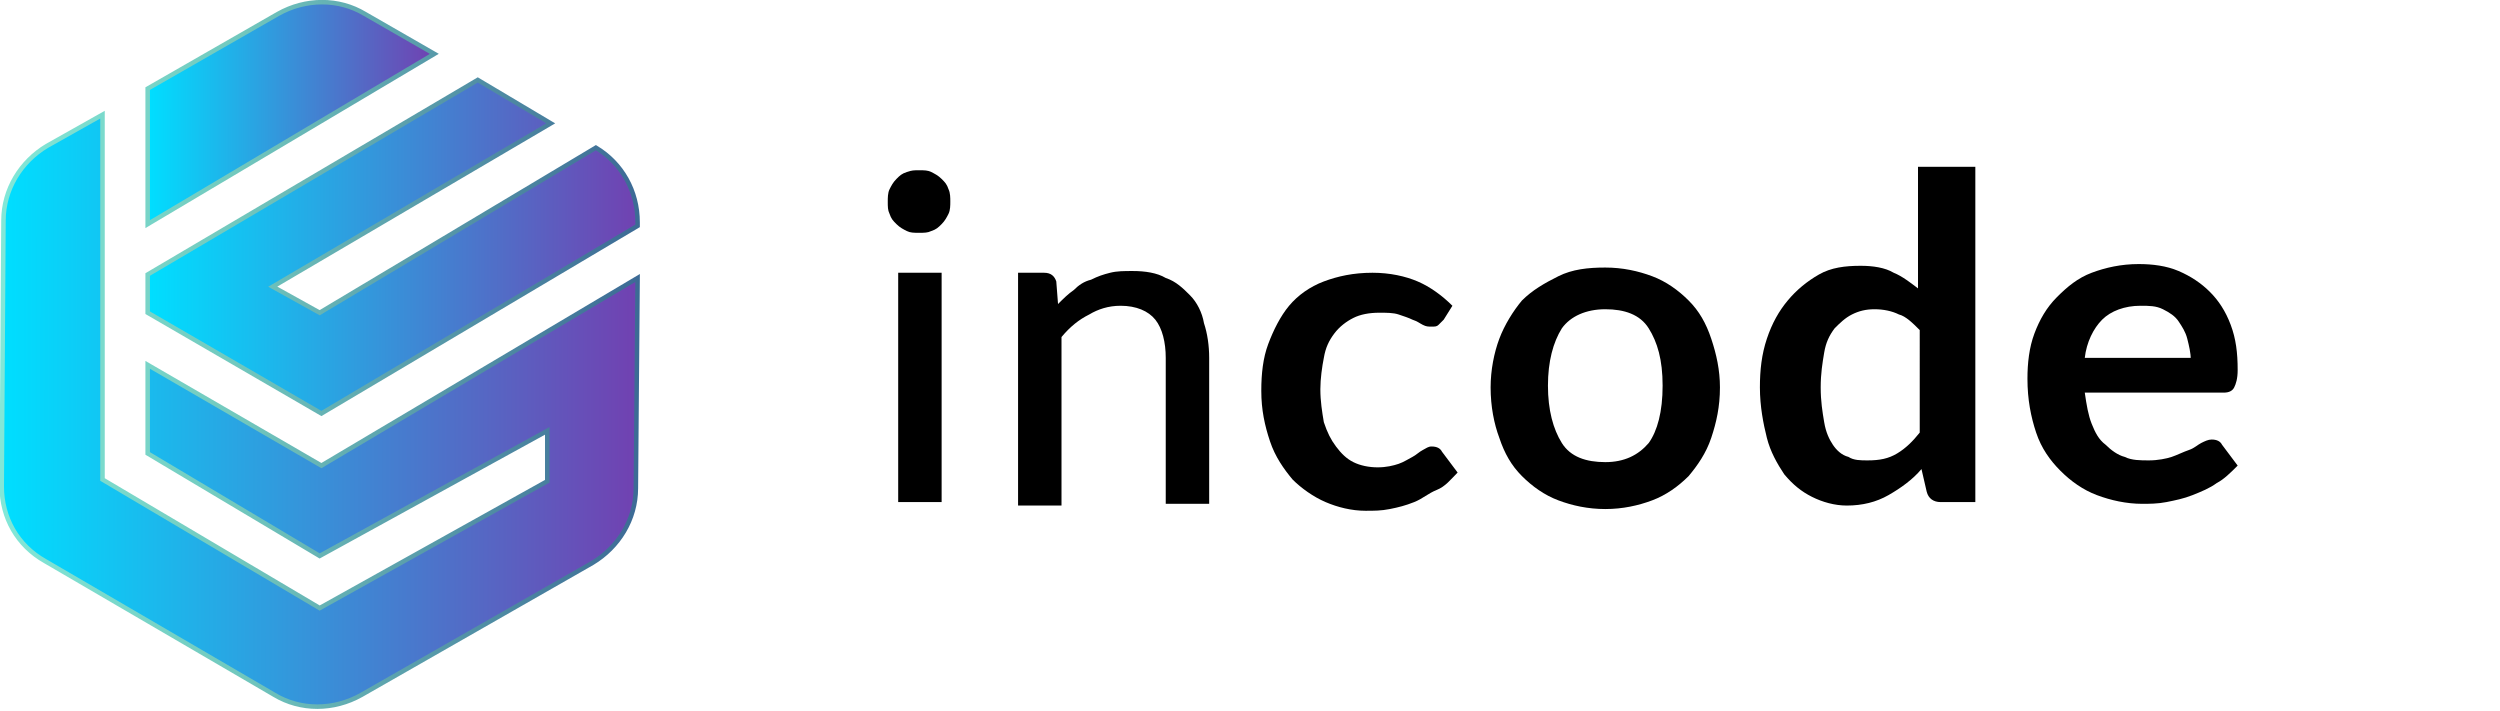
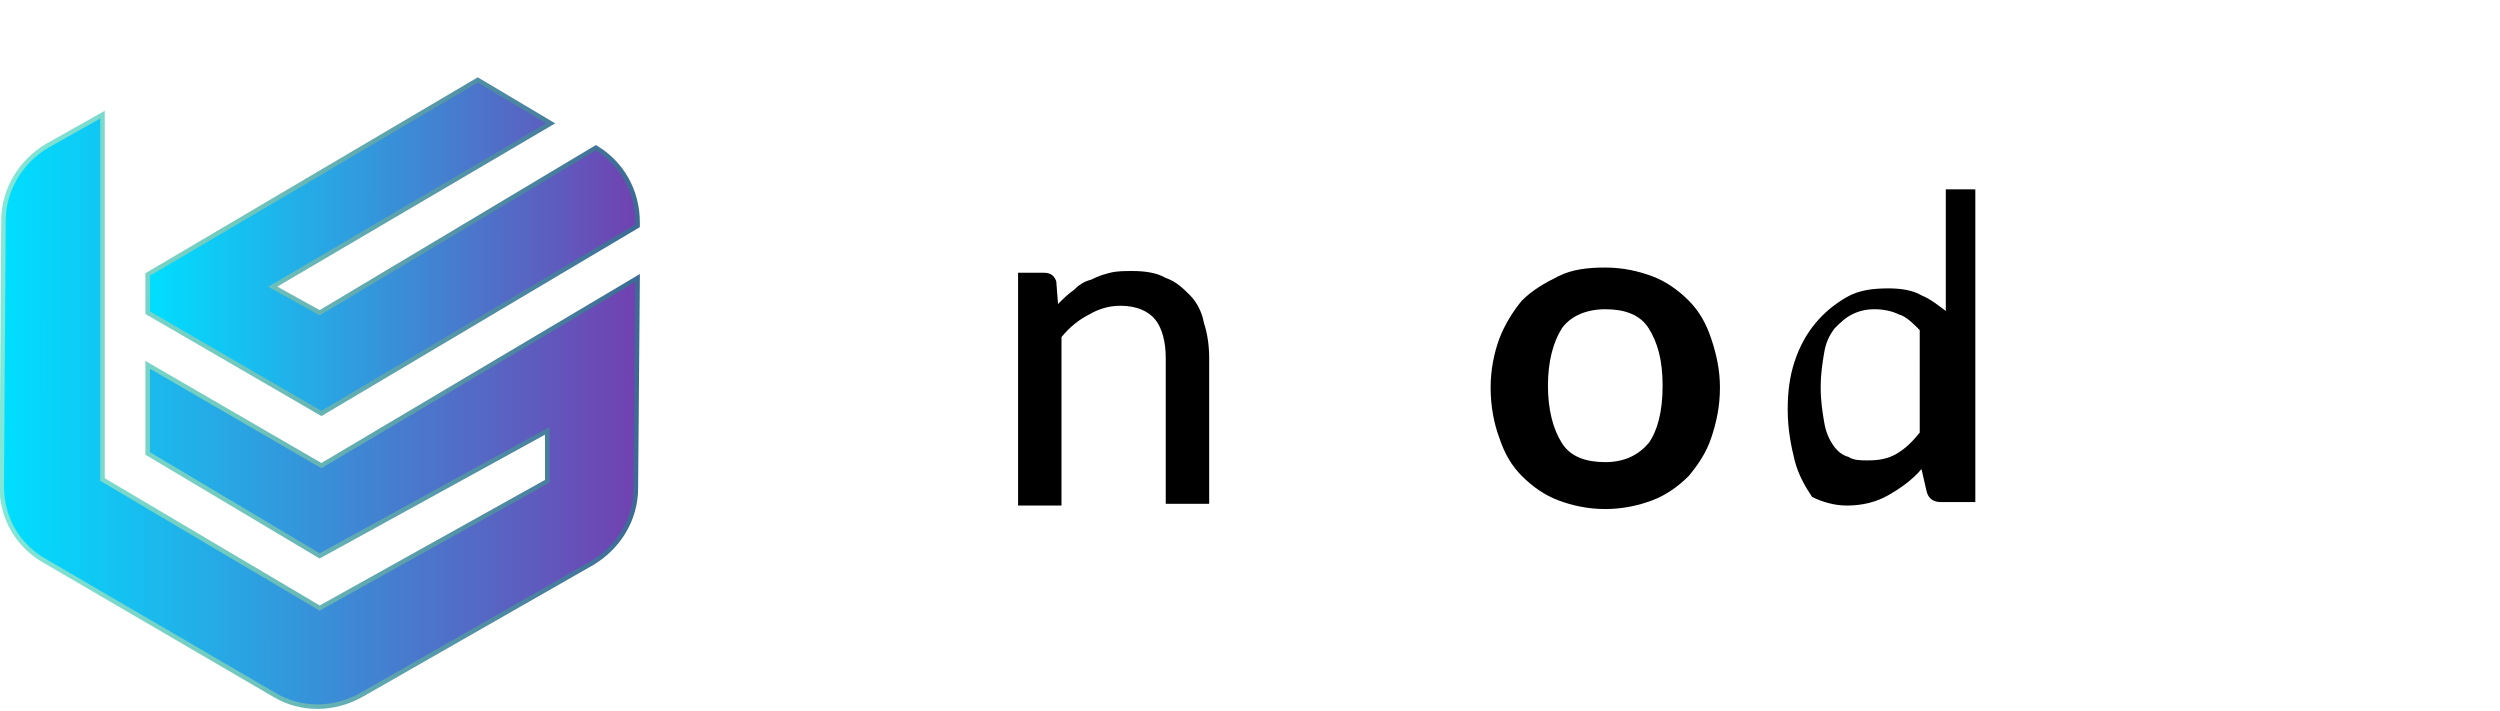
<svg xmlns="http://www.w3.org/2000/svg" version="1.1" id="OBJECTS" x="0px" y="0px" viewBox="0 0 143.9 40.9" style="enable-background:new 0 0 143.9 40.9;" xml:space="preserve">
  <style type="text/css">
	
		.st0{fill:url(#SVGID_1_);stroke:url(#SVGID_00000139255353587330554330000017223266873822244518_);stroke-width:0.26;stroke-miterlimit:10;}
	
		.st1{fill:url(#SVGID_00000042699583541736701910000009752156330360717188_);stroke:url(#SVGID_00000091014261609415750670000008986886185178276011_);stroke-width:0.26;stroke-miterlimit:10;}
	
		.st2{fill:url(#SVGID_00000133490258854458672200000003768836543502659216_);stroke:url(#SVGID_00000170981178262436526500000011937803438048626568_);stroke-width:0.26;stroke-miterlimit:10;}
</style>
  <g>
    <linearGradient id="SVGID_1_" gradientUnits="userSpaceOnUse" x1="-1.906" y1="-3.155" x2="34.647" y2="-3.155" gradientTransform="matrix(1 2.818158e-04 -2.818158e-04 1 2.036 26.788)">
      <stop offset="6.385420e-03" style="stop-color:#00DEFF" />
      <stop offset="1" style="stop-color:#7141B1" />
    </linearGradient>
    <linearGradient id="SVGID_00000028308294508020019680000008758824122100146326_" gradientUnits="userSpaceOnUse" x1="-2.036" y1="-3.202" x2="34.778" y2="-3.202" gradientTransform="matrix(1 2.818158e-04 -2.818158e-04 1 2.036 26.788)">
      <stop offset="6.385220e-03" style="stop-color:#82E7D7" />
      <stop offset="0.365" style="stop-color:#72C9BE" />
      <stop offset="0.524" style="stop-color:#64B0B3" />
      <stop offset="1" style="stop-color:#3C6A95" />
    </linearGradient>
    <path style="fill:url(#SVGID_1_);stroke:url(#SVGID_00000028308294508020019680000008758824122100146326_);stroke-width:0.26;stroke-miterlimit:10;" d="   M18.5,26.8L8.5,21l0,5.1l9.9,5.9l13.1-7.2l0,2.9l-13.1,7.3L5.9,27.6l0-21L2.7,8.4c-1.5,0.9-2.5,2.5-2.5,4.3L0.1,28   c0,1.8,0.9,3.4,2.5,4.3l13.2,7.7c1.5,0.9,3.4,0.9,5,0l13.3-7.6c1.5-0.9,2.5-2.5,2.5-4.3L36.7,16L18.5,26.8z" />
    <linearGradient id="SVGID_00000168818753935316960080000000525194690138613433_" gradientUnits="userSpaceOnUse" x1="6.468" y1="-20.282" x2="22.952" y2="-20.282" gradientTransform="matrix(1 2.818158e-04 -2.818158e-04 1 2.036 26.788)">
      <stop offset="6.385420e-03" style="stop-color:#00DEFF" />
      <stop offset="1" style="stop-color:#7141B1" />
    </linearGradient>
    <linearGradient id="SVGID_00000087395294521763486430000010854881290384288697_" gradientUnits="userSpaceOnUse" x1="-2.112" y1="-20.234" x2="34.95" y2="-20.234" gradientTransform="matrix(1 2.818158e-04 -2.818158e-04 1 2.036 26.788)">
      <stop offset="6.385220e-03" style="stop-color:#82E7D7" />
      <stop offset="0.365" style="stop-color:#72C9BE" />
      <stop offset="0.524" style="stop-color:#64B0B3" />
      <stop offset="1" style="stop-color:#3C6A95" />
    </linearGradient>
-     <path style="fill:url(#SVGID_00000168818753935316960080000000525194690138613433_);stroke:url(#SVGID_00000087395294521763486430000010854881290384288697_);stroke-width:0.26;stroke-miterlimit:10;" d="   M25,3.1l-4-2.3c-1.5-0.9-3.4-0.9-5,0L8.5,5.1l0,7.8L25,3.1z" />
    <linearGradient id="SVGID_00000000919236220276060360000009046282376386158987_" gradientUnits="userSpaceOnUse" x1="6.468" y1="-12.579" x2="34.663" y2="-12.579" gradientTransform="matrix(1 2.818158e-04 -2.818158e-04 1 2.036 26.788)">
      <stop offset="6.385420e-03" style="stop-color:#00DEFF" />
      <stop offset="1" style="stop-color:#7141B1" />
    </linearGradient>
    <linearGradient id="SVGID_00000037658935771785956150000003420989274671554455_" gradientUnits="userSpaceOnUse" x1="-2.066" y1="-12.579" x2="34.792" y2="-12.579" gradientTransform="matrix(1 2.818158e-04 -2.818158e-04 1 2.036 26.788)">
      <stop offset="6.385220e-03" style="stop-color:#82E7D7" />
      <stop offset="0.365" style="stop-color:#72C9BE" />
      <stop offset="0.524" style="stop-color:#64B0B3" />
      <stop offset="1" style="stop-color:#3C6A95" />
    </linearGradient>
    <path style="fill:url(#SVGID_00000000919236220276060360000009046282376386158987_);stroke:url(#SVGID_00000037658935771785956150000003420989274671554455_);stroke-width:0.26;stroke-miterlimit:10;" d="   M8.5,18l10,5.8L36.7,13l0-0.2c0-1.8-0.9-3.4-2.4-4.3L18.4,18l-2.7-1.5l16-9.4l-4.2-2.5l-19,11.2L8.5,18z" />
  </g>
  <g>
-     <path d="M54.7,11.6c0,0.2,0,0.5-0.1,0.7c-0.1,0.2-0.2,0.4-0.4,0.6c-0.2,0.2-0.3,0.3-0.6,0.4c-0.2,0.1-0.4,0.1-0.7,0.1   s-0.5,0-0.7-0.1s-0.4-0.2-0.6-0.4c-0.2-0.2-0.3-0.3-0.4-0.6c-0.1-0.2-0.1-0.4-0.1-0.7c0-0.2,0-0.5,0.1-0.7c0.1-0.2,0.2-0.4,0.4-0.6   c0.2-0.2,0.3-0.3,0.6-0.4s0.4-0.1,0.7-0.1s0.5,0,0.7,0.1c0.2,0.1,0.4,0.2,0.6,0.4c0.2,0.2,0.3,0.3,0.4,0.6   C54.7,11.1,54.7,11.4,54.7,11.6z M54.2,15.7v13.2h-2.5V15.7H54.2z" />
    <path d="M60.9,17.5c0.3-0.3,0.6-0.6,0.9-0.8c0.3-0.3,0.6-0.5,1-0.6c0.4-0.2,0.7-0.3,1.1-0.4c0.4-0.1,0.8-0.1,1.3-0.1   c0.7,0,1.4,0.1,1.9,0.4c0.6,0.2,1,0.6,1.4,1s0.7,1,0.8,1.6c0.2,0.6,0.3,1.3,0.3,2v8.4h-2.5v-8.4c0-0.9-0.2-1.7-0.6-2.2   c-0.4-0.5-1.1-0.8-2-0.8c-0.7,0-1.3,0.2-1.8,0.5c-0.6,0.3-1.1,0.7-1.6,1.3v9.7h-2.5V15.7h1.5c0.4,0,0.6,0.2,0.7,0.5L60.9,17.5z" />
-     <path d="M83.1,18.4c-0.1,0.1-0.2,0.2-0.3,0.3c-0.1,0.1-0.2,0.1-0.4,0.1c-0.2,0-0.3,0-0.5-0.1c-0.2-0.1-0.3-0.2-0.6-0.3   c-0.2-0.1-0.5-0.2-0.8-0.3c-0.3-0.1-0.7-0.1-1.1-0.1c-0.6,0-1.1,0.1-1.5,0.3c-0.4,0.2-0.8,0.5-1.1,0.9c-0.3,0.4-0.5,0.8-0.6,1.4   c-0.1,0.5-0.2,1.2-0.2,1.8c0,0.7,0.1,1.3,0.2,1.9c0.2,0.6,0.4,1,0.7,1.4s0.6,0.7,1,0.9c0.4,0.2,0.9,0.3,1.4,0.3s0.9-0.1,1.2-0.2   c0.3-0.1,0.6-0.3,0.8-0.4s0.4-0.3,0.6-0.4c0.2-0.1,0.3-0.2,0.5-0.2c0.3,0,0.5,0.1,0.6,0.3l0.9,1.2c-0.4,0.4-0.7,0.8-1.2,1   s-0.8,0.5-1.3,0.7s-0.9,0.3-1.4,0.4c-0.5,0.1-0.9,0.1-1.4,0.1c-0.8,0-1.6-0.2-2.3-0.5s-1.4-0.8-1.9-1.3c-0.5-0.6-1-1.3-1.3-2.2   c-0.3-0.9-0.5-1.8-0.5-2.9c0-1,0.1-1.9,0.4-2.7c0.3-0.8,0.7-1.6,1.2-2.2c0.5-0.6,1.2-1.1,2-1.4c0.8-0.3,1.7-0.5,2.8-0.5   c1,0,1.9,0.2,2.6,0.5c0.7,0.3,1.4,0.8,2,1.4L83.1,18.4z" />
    <path d="M92.4,15.4c1,0,1.9,0.2,2.7,0.5c0.8,0.3,1.5,0.8,2.1,1.4c0.6,0.6,1,1.3,1.3,2.2s0.5,1.8,0.5,2.8c0,1.1-0.2,2-0.5,2.9   s-0.8,1.6-1.3,2.2c-0.6,0.6-1.3,1.1-2.1,1.4c-0.8,0.3-1.7,0.5-2.7,0.5c-1,0-1.9-0.2-2.7-0.5c-0.8-0.3-1.5-0.8-2.1-1.4   c-0.6-0.6-1-1.3-1.3-2.2c-0.3-0.8-0.5-1.8-0.5-2.9c0-1,0.2-2,0.5-2.8c0.3-0.8,0.8-1.6,1.3-2.2c0.6-0.6,1.3-1,2.1-1.4   C90.5,15.5,91.4,15.4,92.4,15.4z M92.4,26.6c1.1,0,1.9-0.4,2.5-1.1c0.5-0.7,0.8-1.8,0.8-3.3s-0.3-2.5-0.8-3.3   c-0.5-0.8-1.4-1.1-2.5-1.1c-1.1,0-2,0.4-2.5,1.1c-0.5,0.8-0.8,1.9-0.8,3.3s0.3,2.5,0.8,3.3S91.3,26.6,92.4,26.6z" />
-     <path d="M113.7,9.6v19.3h-2c-0.4,0-0.7-0.2-0.8-0.6l-0.3-1.3c-0.5,0.6-1.2,1.1-1.9,1.5s-1.5,0.6-2.4,0.6c-0.7,0-1.4-0.2-2-0.5   c-0.6-0.3-1.1-0.7-1.6-1.3c-0.4-0.6-0.8-1.3-1-2.1s-0.4-1.8-0.4-2.9c0-1,0.1-1.9,0.4-2.8s0.7-1.6,1.2-2.2c0.5-0.6,1.1-1.1,1.8-1.5   c0.7-0.4,1.5-0.5,2.4-0.5c0.7,0,1.4,0.1,1.9,0.4c0.5,0.2,1,0.6,1.4,0.9v-7H113.7z M110.5,19c-0.4-0.4-0.8-0.8-1.2-0.9   c-0.4-0.2-0.9-0.3-1.4-0.3c-0.5,0-0.9,0.1-1.3,0.3c-0.4,0.2-0.7,0.5-1,0.8c-0.3,0.4-0.5,0.8-0.6,1.4c-0.1,0.6-0.2,1.2-0.2,2   c0,0.8,0.1,1.4,0.2,2s0.3,1,0.5,1.3c0.2,0.3,0.5,0.6,0.9,0.7c0.3,0.2,0.7,0.2,1.1,0.2c0.7,0,1.2-0.1,1.7-0.4   c0.5-0.3,0.9-0.7,1.3-1.2V19z" />
-     <path d="M120,22.6c0.1,0.7,0.2,1.3,0.4,1.8c0.2,0.5,0.4,0.9,0.8,1.2c0.3,0.3,0.7,0.6,1.1,0.7c0.4,0.2,0.9,0.2,1.4,0.2   s1-0.1,1.3-0.2s0.7-0.3,1-0.4s0.5-0.3,0.7-0.4c0.2-0.1,0.4-0.2,0.6-0.2c0.3,0,0.5,0.1,0.6,0.3l0.9,1.2c-0.4,0.4-0.8,0.8-1.2,1   c-0.4,0.3-0.9,0.5-1.4,0.7s-1,0.3-1.5,0.4c-0.5,0.1-1,0.1-1.4,0.1c-0.9,0-1.8-0.2-2.6-0.5s-1.5-0.8-2.1-1.4   c-0.6-0.6-1.1-1.3-1.4-2.2c-0.3-0.9-0.5-1.9-0.5-3.1c0-0.9,0.1-1.8,0.4-2.6c0.3-0.8,0.7-1.5,1.3-2.1s1.2-1.1,2-1.4   c0.8-0.3,1.7-0.5,2.7-0.5c0.8,0,1.6,0.1,2.3,0.4c0.7,0.3,1.3,0.7,1.8,1.2c0.5,0.5,0.9,1.1,1.2,1.9s0.4,1.6,0.4,2.6   c0,0.5-0.1,0.8-0.2,1s-0.3,0.3-0.6,0.3H120z M126.1,20.7c0-0.4-0.1-0.8-0.2-1.2c-0.1-0.4-0.3-0.7-0.5-1s-0.5-0.5-0.9-0.7   c-0.4-0.2-0.8-0.2-1.3-0.2c-0.9,0-1.7,0.3-2.2,0.8c-0.5,0.5-0.9,1.3-1,2.2H126.1z" />
+     <path d="M113.7,9.6v19.3h-2c-0.4,0-0.7-0.2-0.8-0.6l-0.3-1.3c-0.5,0.6-1.2,1.1-1.9,1.5s-1.5,0.6-2.4,0.6c-0.7,0-1.4-0.2-2-0.5   c-0.4-0.6-0.8-1.3-1-2.1s-0.4-1.8-0.4-2.9c0-1,0.1-1.9,0.4-2.8s0.7-1.6,1.2-2.2c0.5-0.6,1.1-1.1,1.8-1.5   c0.7-0.4,1.5-0.5,2.4-0.5c0.7,0,1.4,0.1,1.9,0.4c0.5,0.2,1,0.6,1.4,0.9v-7H113.7z M110.5,19c-0.4-0.4-0.8-0.8-1.2-0.9   c-0.4-0.2-0.9-0.3-1.4-0.3c-0.5,0-0.9,0.1-1.3,0.3c-0.4,0.2-0.7,0.5-1,0.8c-0.3,0.4-0.5,0.8-0.6,1.4c-0.1,0.6-0.2,1.2-0.2,2   c0,0.8,0.1,1.4,0.2,2s0.3,1,0.5,1.3c0.2,0.3,0.5,0.6,0.9,0.7c0.3,0.2,0.7,0.2,1.1,0.2c0.7,0,1.2-0.1,1.7-0.4   c0.5-0.3,0.9-0.7,1.3-1.2V19z" />
  </g>
</svg>